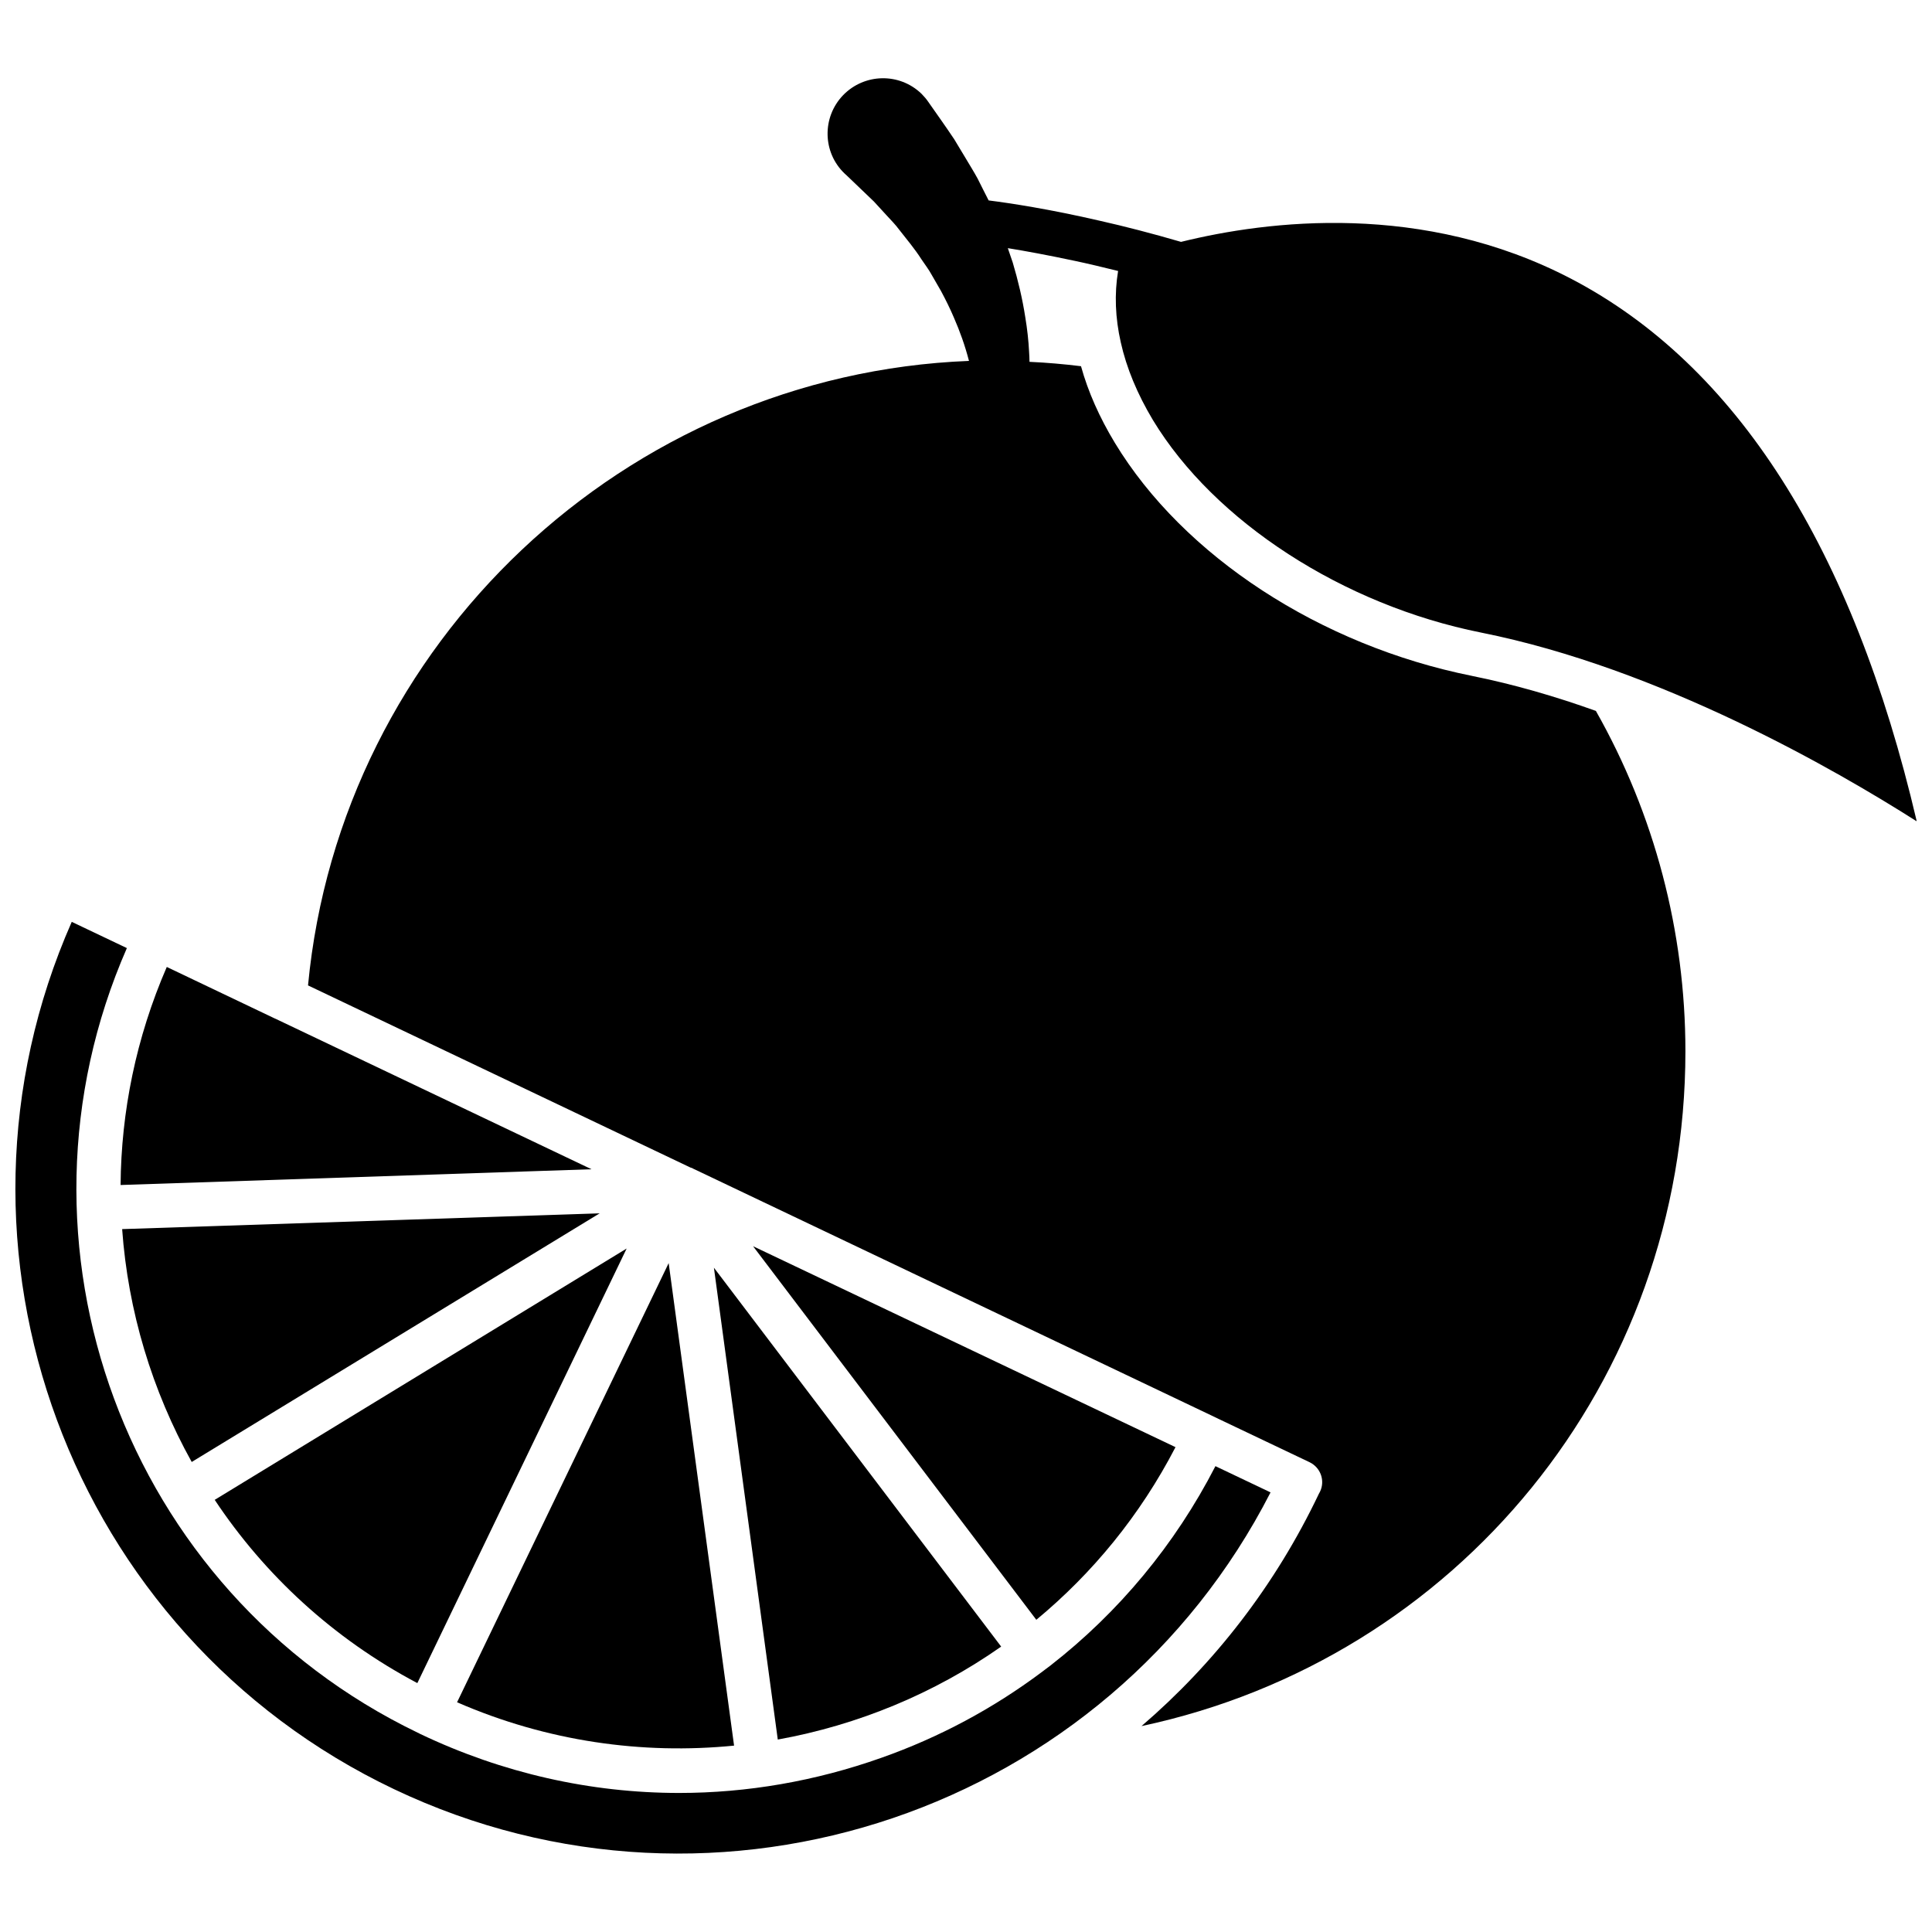
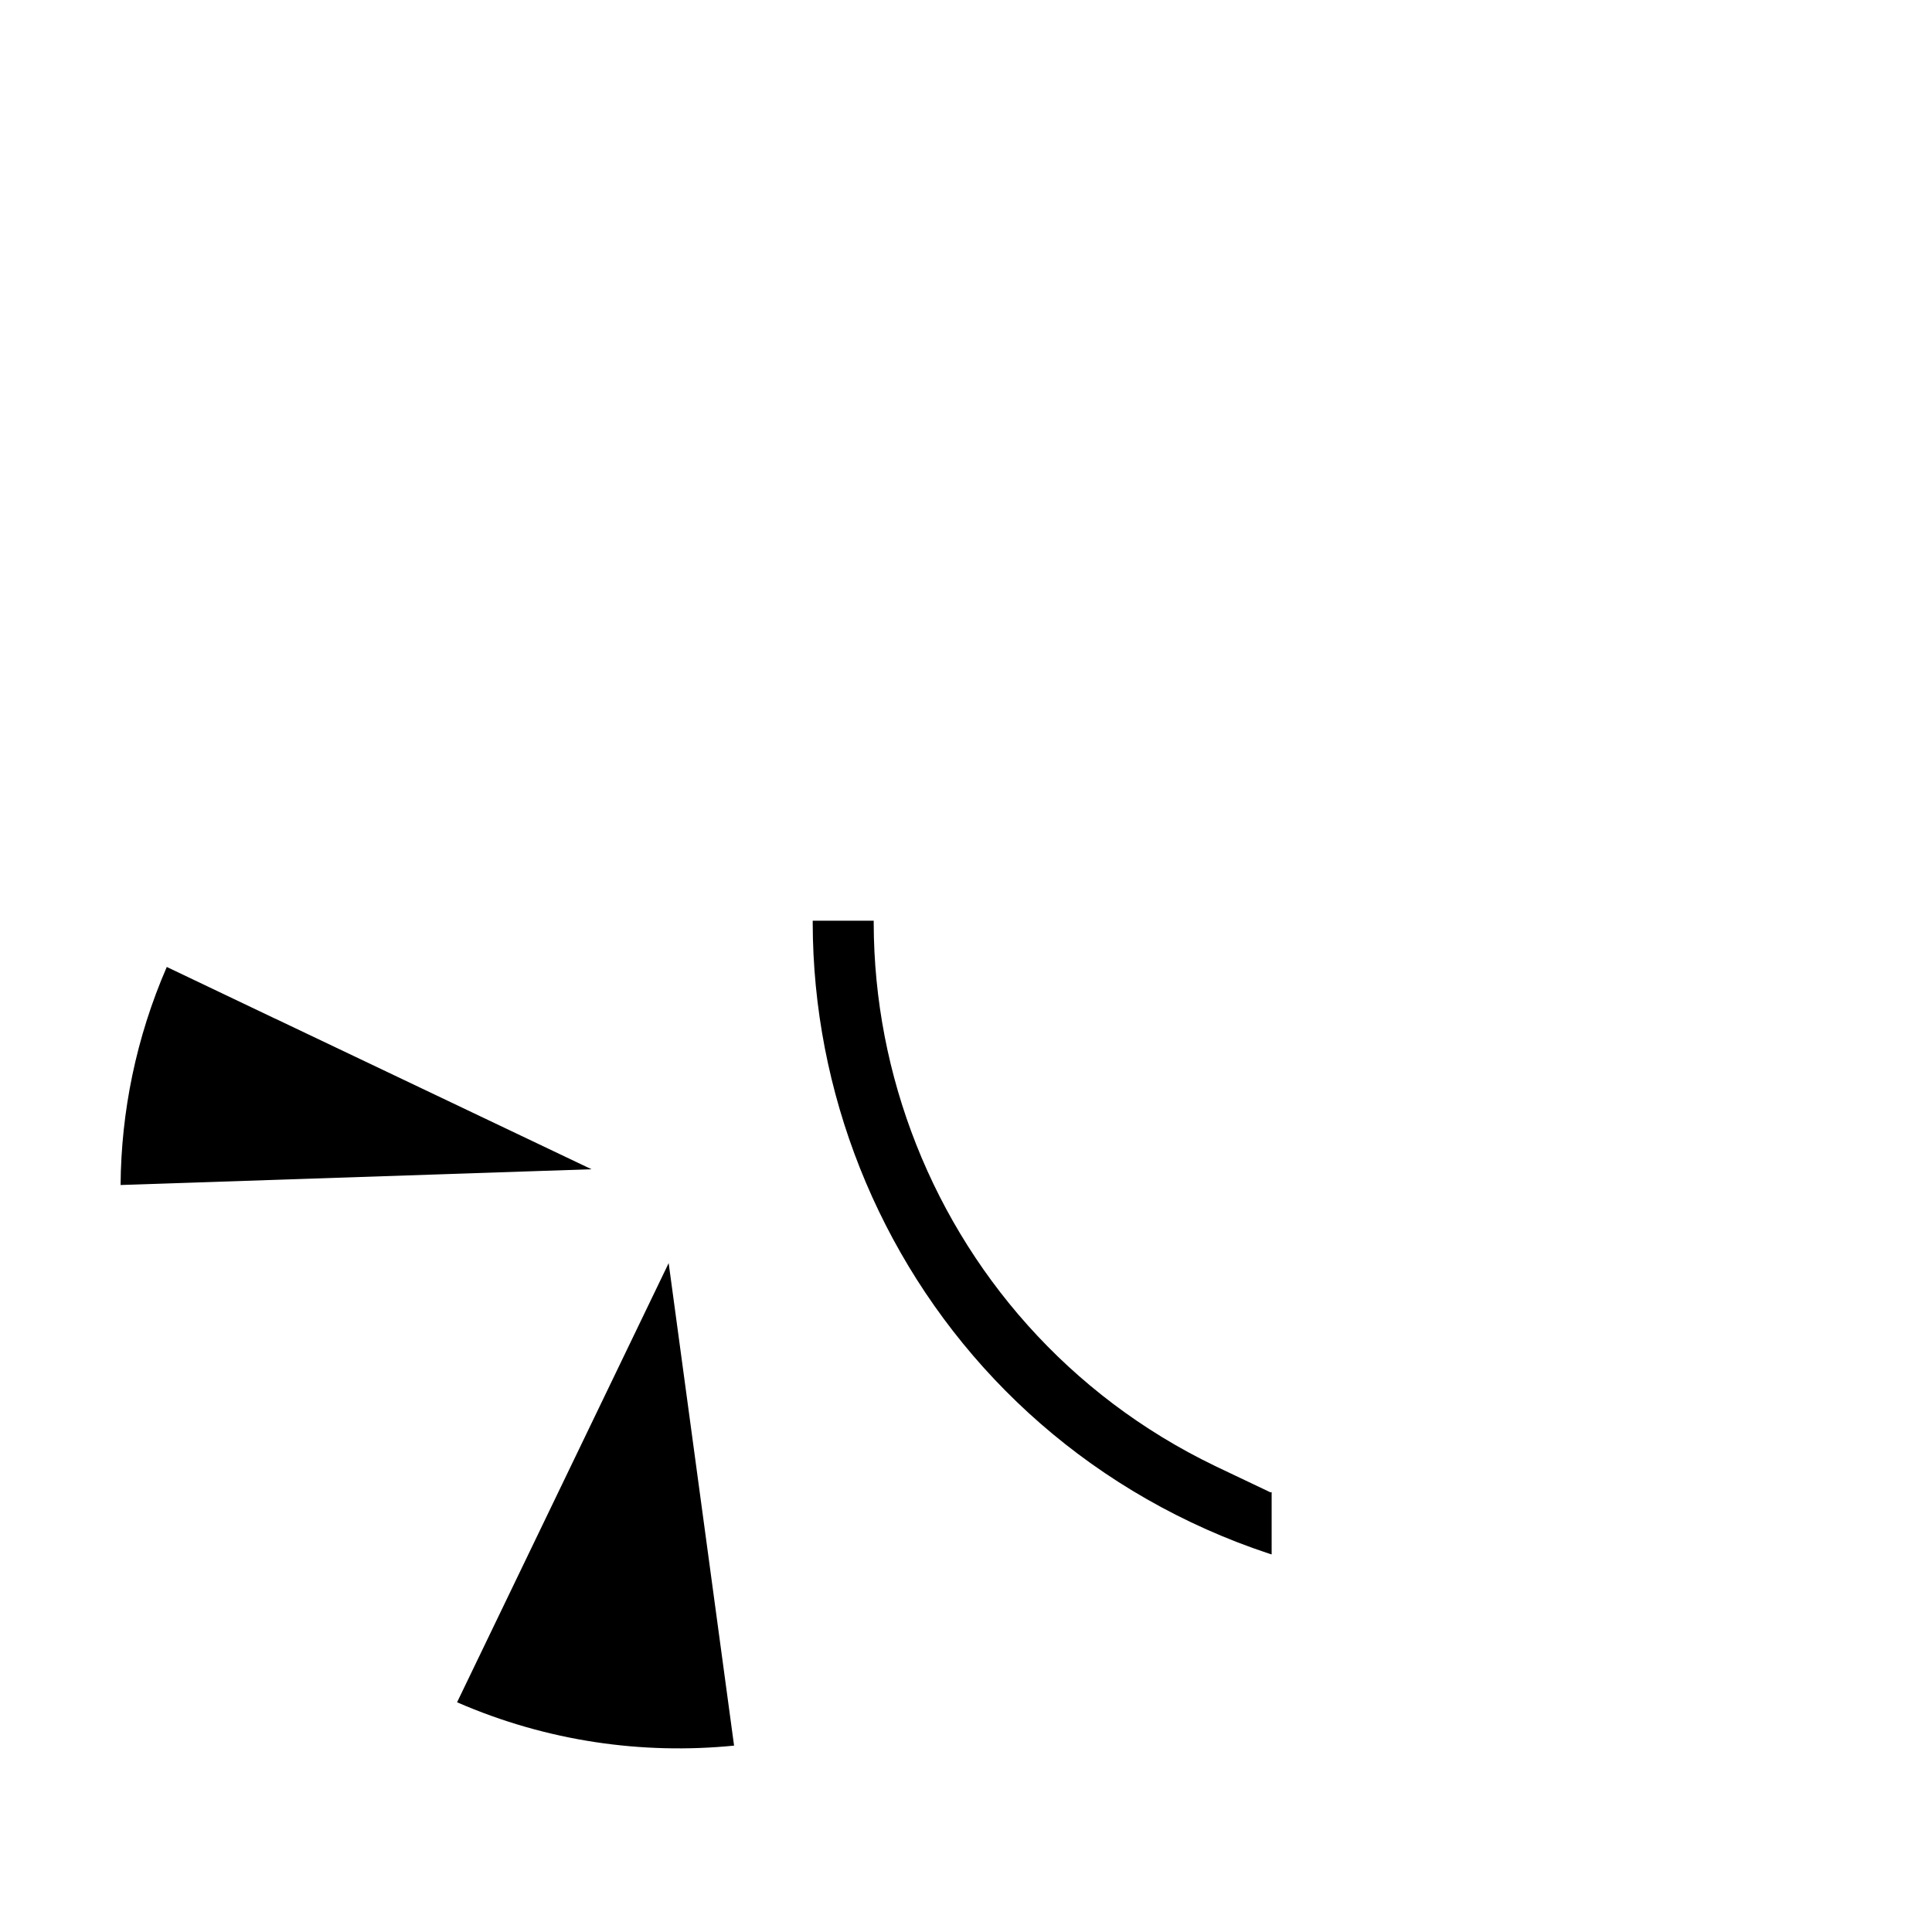
<svg xmlns="http://www.w3.org/2000/svg" width="800px" height="800px" version="1.1" viewBox="144 144 512 512">
  <defs>
    <clipPath id="b">
      <path d="m148.09 388h332.91v248h-332.91z" />
    </clipPath>
    <clipPath id="a">
-       <path d="m225 164h426.9v438h-426.9z" />
-     </clipPath>
+       </clipPath>
  </defs>
-   <path d="m455.52 527.51-111.95-53.25 75.066 99c14.863-12.297 27.512-27.664 36.883-45.75z" />
  <g clip-path="url(#b)">
-     <path d="m480.71 539.5-14.609-6.953c-10.73 20.859-25.645 38.742-43.68 52.801-0.805 0.605-1.664 1.258-2.469 1.863-12.746 9.523-26.953 17.18-42.371 22.621-17.48 6.195-35.57 9.32-53.605 9.32-23.426 0-46.805-5.238-68.57-15.617-0.152-0.051-0.301-0.152-0.453-0.25-0.051 0-0.102-0.051-0.152-0.051s-0.051-0.051-0.102-0.051c-77.582-37.387-111.39-129.58-77.078-207.93l-14.609-6.953c-38.238 86.656-0.656 188.88 85.395 229.84 86.051 40.961 189.13 5.691 232.3-78.645z" />
+     <path d="m480.71 539.5-14.609-6.953s-0.051-0.051-0.102-0.051c-77.582-37.387-111.39-129.58-77.078-207.93l-14.609-6.953c-38.238 86.656-0.656 188.88 85.395 229.84 86.051 40.961 189.13 5.691 232.3-78.645z" />
  </g>
  <path d="m265.13 595.12c23.832 10.379 49.07 13.906 73.406 11.488l-17.332-127.87z" />
-   <path d="m350.12 605c21.211-3.828 41.465-12.191 59.199-24.637l-76.125-100.41z" />
  <path d="m300.75 453.86-83.684-39.852-0.352-0.152-28.516-13.602c-8.16 18.793-12.09 38.391-12.242 57.785z" />
-   <path d="m194.8 531.44 108.12-65.898-126.55 4.184c1.559 21.715 7.906 42.773 18.438 61.715z" />
-   <path d="m254.6 590.04 55.469-115.17-109.17 66.605c13.199 19.848 31.336 36.727 53.703 48.566z" />
  <g clip-path="url(#a)">
    <path d="m534.11 323.12c-40.203-8.062-76.477-31.738-94.664-61.766-4.082-6.75-7.106-13.551-8.969-20.305-4.535-0.555-9.117-0.957-13.652-1.16 0-0.855-0.051-1.715-0.102-2.57-0.152-3.074-0.504-6.195-1.008-9.219-0.754-4.887-1.914-9.773-3.324-14.508l-1.309-3.828c4.684 0.754 10.68 1.863 17.785 3.375 3.578 0.754 7.356 1.664 11.438 2.672-1.008 6.098-0.754 12.445 0.707 18.895 1.512 6.801 4.383 13.703 8.516 20.605 16.324 26.953 50.43 49.02 86.957 56.324 47.41 9.473 94.012 36.375 115.47 50.027-16.977-72.547-47.762-120.91-91.594-143.79-39.297-20.504-80.309-15.469-103.38-9.773-7.758-2.266-15.012-4.133-21.512-5.594-13.504-3.125-23.879-4.684-29.473-5.391-0.957-1.914-1.965-3.828-2.922-5.793-1.016-1.863-2.07-3.527-3.078-5.238l-3.125-5.188c-2.215-3.324-4.535-6.551-6.852-9.875-0.504-0.754-1.16-1.512-1.812-2.168-5.844-5.644-15.113-5.441-20.758 0.352-5.644 5.844-5.492 15.164 0.352 20.758l0.605 0.555c2.367 2.316 4.836 4.586 7.203 6.902l3.375 3.68c1.109 1.211 2.316 2.418 3.273 3.727 2.016 2.57 4.18 5.141 5.945 7.91 0.906 1.359 1.965 2.719 2.719 4.133l2.469 4.281c1.211 2.266 2.367 4.586 3.375 6.953 1.613 3.68 2.973 7.508 3.981 11.387 0 0.051 0.051 0.102 0.051 0.152-90.984 3.574-166.55 74.66-175.17 165.5l101.02 48.113 0.051 0.051h0.051c0.051 0 0.102 0.051 0.152 0.051 0.051 0 0.051 0 0.051 0.051 0.051 0 0.051 0 0.102 0.051h0.051 0.051c0.203 0.051 0.402 0.152 0.555 0.25 0 0.051 0.051 0.051 0.102 0.051l137.74 65.598 0.504 0.25 24.988 11.891c2.922 1.41 4.18 4.887 2.769 7.809l-0.301 0.555c-11.586 24.336-27.762 45.039-47.004 61.566 83.582-17.785 144.14-91.141 144.14-178.85 0-31.691-8.211-62.824-23.73-90.184-10.688-3.828-21.773-7.055-32.805-9.27z" />
  </g>
</svg>